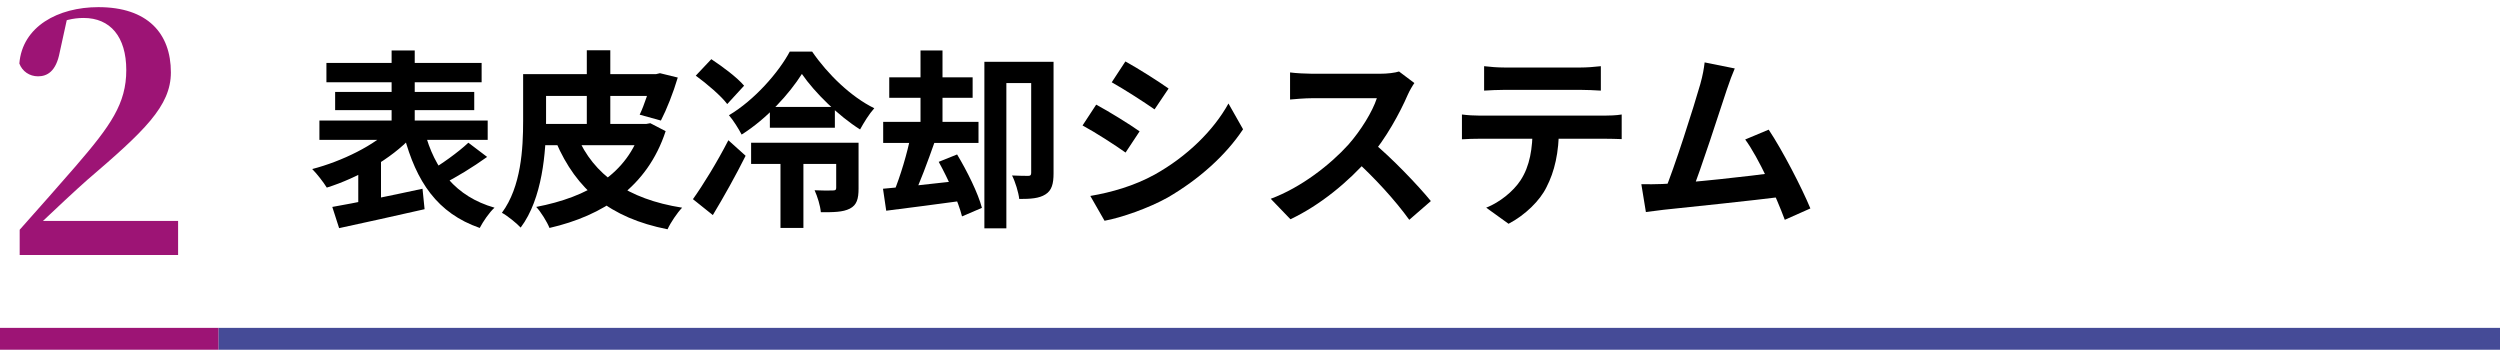
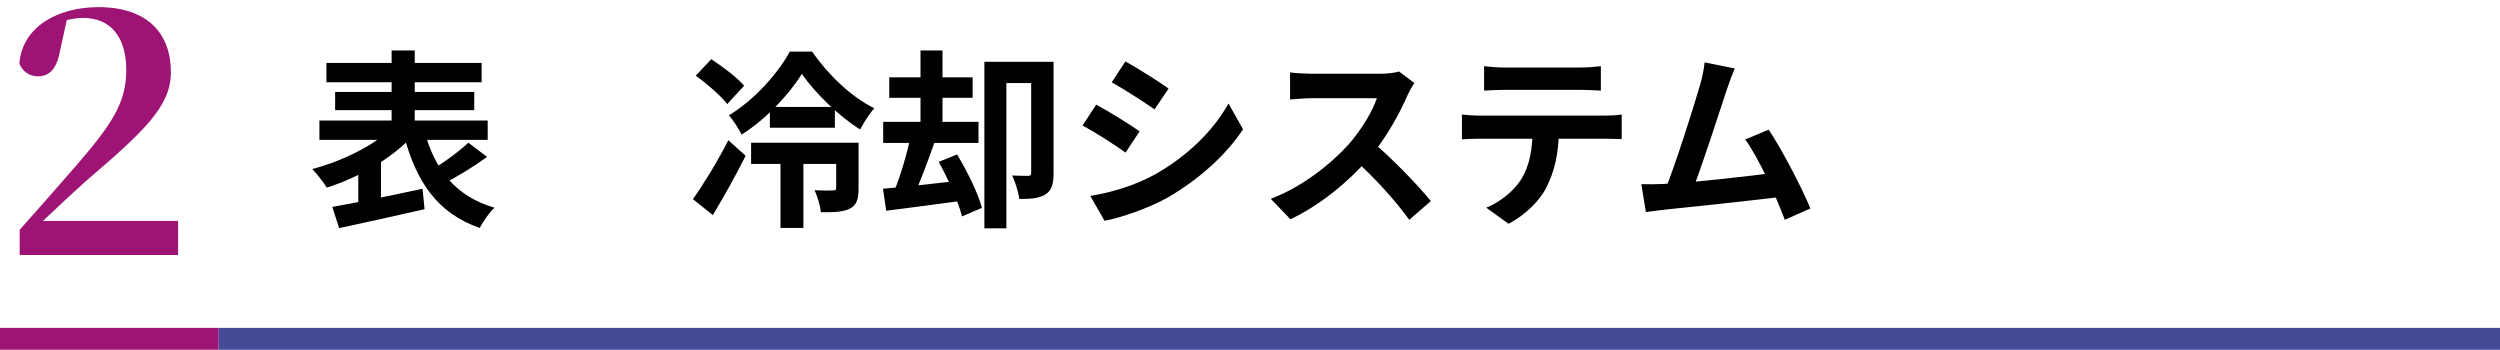
<svg xmlns="http://www.w3.org/2000/svg" width="343" height="48" viewBox="0 0 343 48" fill="none">
  <path d="M238.01 9.392C237.672 10.172 237.308 11.134 236.918 12.303C235.956 15.214 233.252 23.582 232.134 26.285L228.312 26.415C229.716 23.089 232.42 14.564 233.278 11.55C233.642 10.25 233.772 9.418 233.876 8.561L238.01 9.392ZM242.664 17.787C244.536 20.594 247.188 25.713 248.384 28.598L244.874 30.158C243.704 27.013 241.286 21.633 239.44 19.138L242.664 17.787ZM228.052 25.246C231.666 25.116 240.168 24.154 243.808 23.66L244.562 26.987C240.714 27.481 231.77 28.416 228.26 28.78C227.61 28.858 226.622 28.988 225.816 29.092L225.192 25.272C226.076 25.298 227.22 25.272 228.052 25.246Z" fill="black" />
  <path d="M203.62 9.081C204.452 9.185 205.518 9.262 206.402 9.262C208.04 9.262 215.32 9.262 216.854 9.262C217.712 9.262 218.752 9.185 219.636 9.081V12.433C218.752 12.381 217.738 12.329 216.854 12.329C215.32 12.329 208.04 12.329 206.402 12.329C205.518 12.329 204.4 12.381 203.62 12.433V9.081ZM200.578 15.708C201.358 15.812 202.268 15.864 203.074 15.864C204.712 15.864 218.57 15.864 220.104 15.864C220.65 15.864 221.794 15.838 222.496 15.708V19.086C221.82 19.06 220.832 19.034 220.104 19.034C218.57 19.034 204.712 19.034 203.074 19.034C202.32 19.034 201.306 19.06 200.578 19.112V15.708ZM213.89 17.527C213.89 20.931 213.292 23.53 212.174 25.688C211.29 27.507 209.262 29.508 206.974 30.703L203.906 28.494C205.752 27.767 207.598 26.285 208.612 24.752C209.912 22.777 210.276 20.334 210.276 17.553L213.89 17.527Z" fill="black" />
  <path d="M194.052 11.394C193.844 11.679 193.376 12.459 193.142 13.005C192.076 15.474 190.152 19.008 187.916 21.607C185.004 24.96 181.078 28.182 177.048 30.08L174.344 27.273C178.556 25.713 182.56 22.543 185.004 19.84C186.72 17.891 188.306 15.318 188.904 13.473C187.812 13.473 181.182 13.473 180.064 13.473C178.998 13.473 177.568 13.603 176.996 13.655V9.938C177.698 10.042 179.31 10.12 180.064 10.12C181.442 10.12 188.098 10.12 189.242 10.12C190.386 10.12 191.4 9.99 191.946 9.808L194.052 11.394ZM188.254 19.45C190.932 21.633 194.624 25.506 196.314 27.585L193.35 30.158C191.426 27.481 188.592 24.388 185.81 21.867L188.254 19.45Z" fill="black" />
  <path d="M154.402 8.431C156.118 9.366 158.978 11.186 160.33 12.147L158.406 15.006C156.95 13.992 154.246 12.251 152.53 11.29L154.402 8.431ZM149.592 26.883C152.504 26.389 155.598 25.506 158.432 23.946C162.852 21.477 166.492 17.917 168.546 14.2L170.548 17.735C168.156 21.347 164.464 24.622 160.226 27.091C157.574 28.572 153.83 29.872 151.542 30.288L149.592 26.883ZM150.398 14.356C152.14 15.292 155 17.059 156.352 18.021L154.428 20.931C152.972 19.892 150.268 18.151 148.526 17.215L150.398 14.356Z" fill="black" />
  <path d="M141.479 8.483H144.547V23.79C144.547 25.194 144.313 26.129 143.429 26.675C142.571 27.221 141.427 27.299 139.841 27.299C139.737 26.389 139.295 24.934 138.853 24.076C139.789 24.128 140.777 24.128 141.089 24.128C141.375 24.128 141.479 24.024 141.479 23.712V8.483ZM135.057 8.483H142.961V11.394H138.073V31.327H135.057V8.483ZM122.005 10.614H133.445V13.421H122.005V10.614ZM121.173 16.721H134.251V19.606H121.173V16.721ZM126.295 6.923H129.311V18.281H126.295V6.923ZM121.147 25.895C123.851 25.662 127.933 25.22 131.807 24.778L131.911 27.559C128.297 28.052 124.475 28.546 121.589 28.91L121.147 25.895ZM128.791 22.205L131.313 21.191C132.691 23.478 134.199 26.519 134.719 28.52L131.989 29.69C131.495 27.715 130.117 24.596 128.791 22.205ZM124.969 18.515L128.271 19.372C127.309 22.101 126.165 25.22 125.203 27.195L122.629 26.363C123.513 24.232 124.501 20.957 124.969 18.515Z" fill="black" />
  <path d="M105.626 14.668H114.544V17.527H105.626V14.668ZM103.052 19.58H116.026V22.491H103.052V19.58ZM107.082 21.321H110.228V31.275H107.082V21.321ZM110.02 10.146C108.304 12.849 105.262 16.254 101.752 18.463C101.362 17.709 100.608 16.488 100.01 15.812C103.52 13.733 106.848 9.912 108.356 7.079H111.424C113.582 10.224 116.806 13.317 119.952 14.85C119.25 15.63 118.548 16.773 118.002 17.761C115.064 15.916 111.788 12.719 110.02 10.146ZM114.726 19.58H117.794V25.869C117.794 27.273 117.56 28.131 116.598 28.624C115.636 29.118 114.336 29.118 112.62 29.118C112.542 28.209 112.152 26.961 111.762 26.103C112.802 26.155 113.946 26.155 114.284 26.129C114.622 26.129 114.726 26.051 114.726 25.765V19.58ZM95.46 10.38L97.592 8.119C99.126 9.133 101.154 10.64 102.09 11.758L99.776 14.278C98.944 13.161 96.994 11.498 95.46 10.38ZM95.07 27.325C96.448 25.402 98.398 22.231 99.932 19.242L102.298 21.373C100.946 24.076 99.334 26.961 97.8 29.508L95.07 27.325Z" fill="black" />
-   <path d="M79.184 18.67C81.42 23.972 86.126 27.325 93.588 28.494C92.912 29.196 92.002 30.547 91.586 31.457C83.682 29.898 79.08 26.025 76.272 19.476L79.184 18.67ZM73.49 10.172H90.13V13.161H73.49V10.172ZM73.958 17.007H88.752V19.918H73.958V17.007ZM80.51 6.897H83.734V18.177H80.51V6.897ZM71.774 10.172H74.92V16.617C74.92 20.828 74.426 27.247 71.436 31.223C70.916 30.651 69.564 29.56 68.862 29.196C71.514 25.61 71.774 20.36 71.774 16.591V10.172ZM89.48 10.172H90L90.546 10.042L92.99 10.64C92.366 12.745 91.456 15.032 90.676 16.539L87.764 15.734C88.388 14.434 89.09 12.329 89.48 10.614V10.172ZM87.998 17.007H88.648L89.22 16.903L91.326 17.995C88.804 25.688 82.72 29.586 75.388 31.275C75.076 30.469 74.192 29.04 73.568 28.39C80.614 27.039 86.1 23.894 87.998 17.579V17.007Z" fill="black" />
  <path d="M44.785 8.639H66.079V11.29H44.785V8.639ZM45.981 12.615H65.066V15.11H45.981V12.615ZM43.823 16.539H66.911V19.19H43.823V16.539ZM53.729 6.923H56.901V18.774H53.729V6.923ZM53.755 17.527L56.459 18.8C53.677 21.789 49.075 24.414 44.837 25.739C44.369 24.986 43.485 23.842 42.835 23.192C46.943 22.127 51.467 19.892 53.755 17.527ZM58.253 18.021C59.605 23.192 62.492 26.961 67.847 28.494C67.145 29.118 66.261 30.418 65.82 31.275C59.995 29.248 57.109 24.934 55.419 18.567L58.253 18.021ZM64.26 19.58L66.834 21.529C64.883 22.933 62.544 24.362 60.749 25.246L58.773 23.582C60.515 22.569 62.855 20.905 64.26 19.58ZM45.591 28.39C48.737 27.845 53.522 26.857 57.968 25.895L58.253 28.702C54.171 29.638 49.752 30.599 46.527 31.301L45.591 28.39ZM49.154 23.115L51.207 21.061L52.273 21.347V28.832H49.154V23.115Z" fill="black" />
  <path d="M30 44.981H0V47.98H30V44.981Z" fill="#9D1475" />
  <path d="M343 44.981H30V47.98H343V44.981Z" fill="#454B97" />
  <path d="M2.7 34.986V31.522C5.445 28.463 8.145 25.36 10.35 22.841C15.21 17.218 17.325 14.204 17.325 9.616C17.325 5.028 15.12 2.464 11.475 2.464C10.08 2.464 8.64 2.779 7.11 3.589L9.225 2.464L8.19 7.187C7.695 9.796 6.48 10.471 5.22 10.471C4.05 10.471 3.06 9.796 2.655 8.717C3.06 3.634 7.965 0.98 13.5 0.98C20.25 0.98 23.445 4.578 23.445 9.931C23.445 14.564 19.8 17.983 11.97 24.685C10.395 26.079 7.74 28.553 5.085 31.072L5.58 29.453V30.308H24.435V34.986H2.7Z" fill="#9D1475" />
</svg>